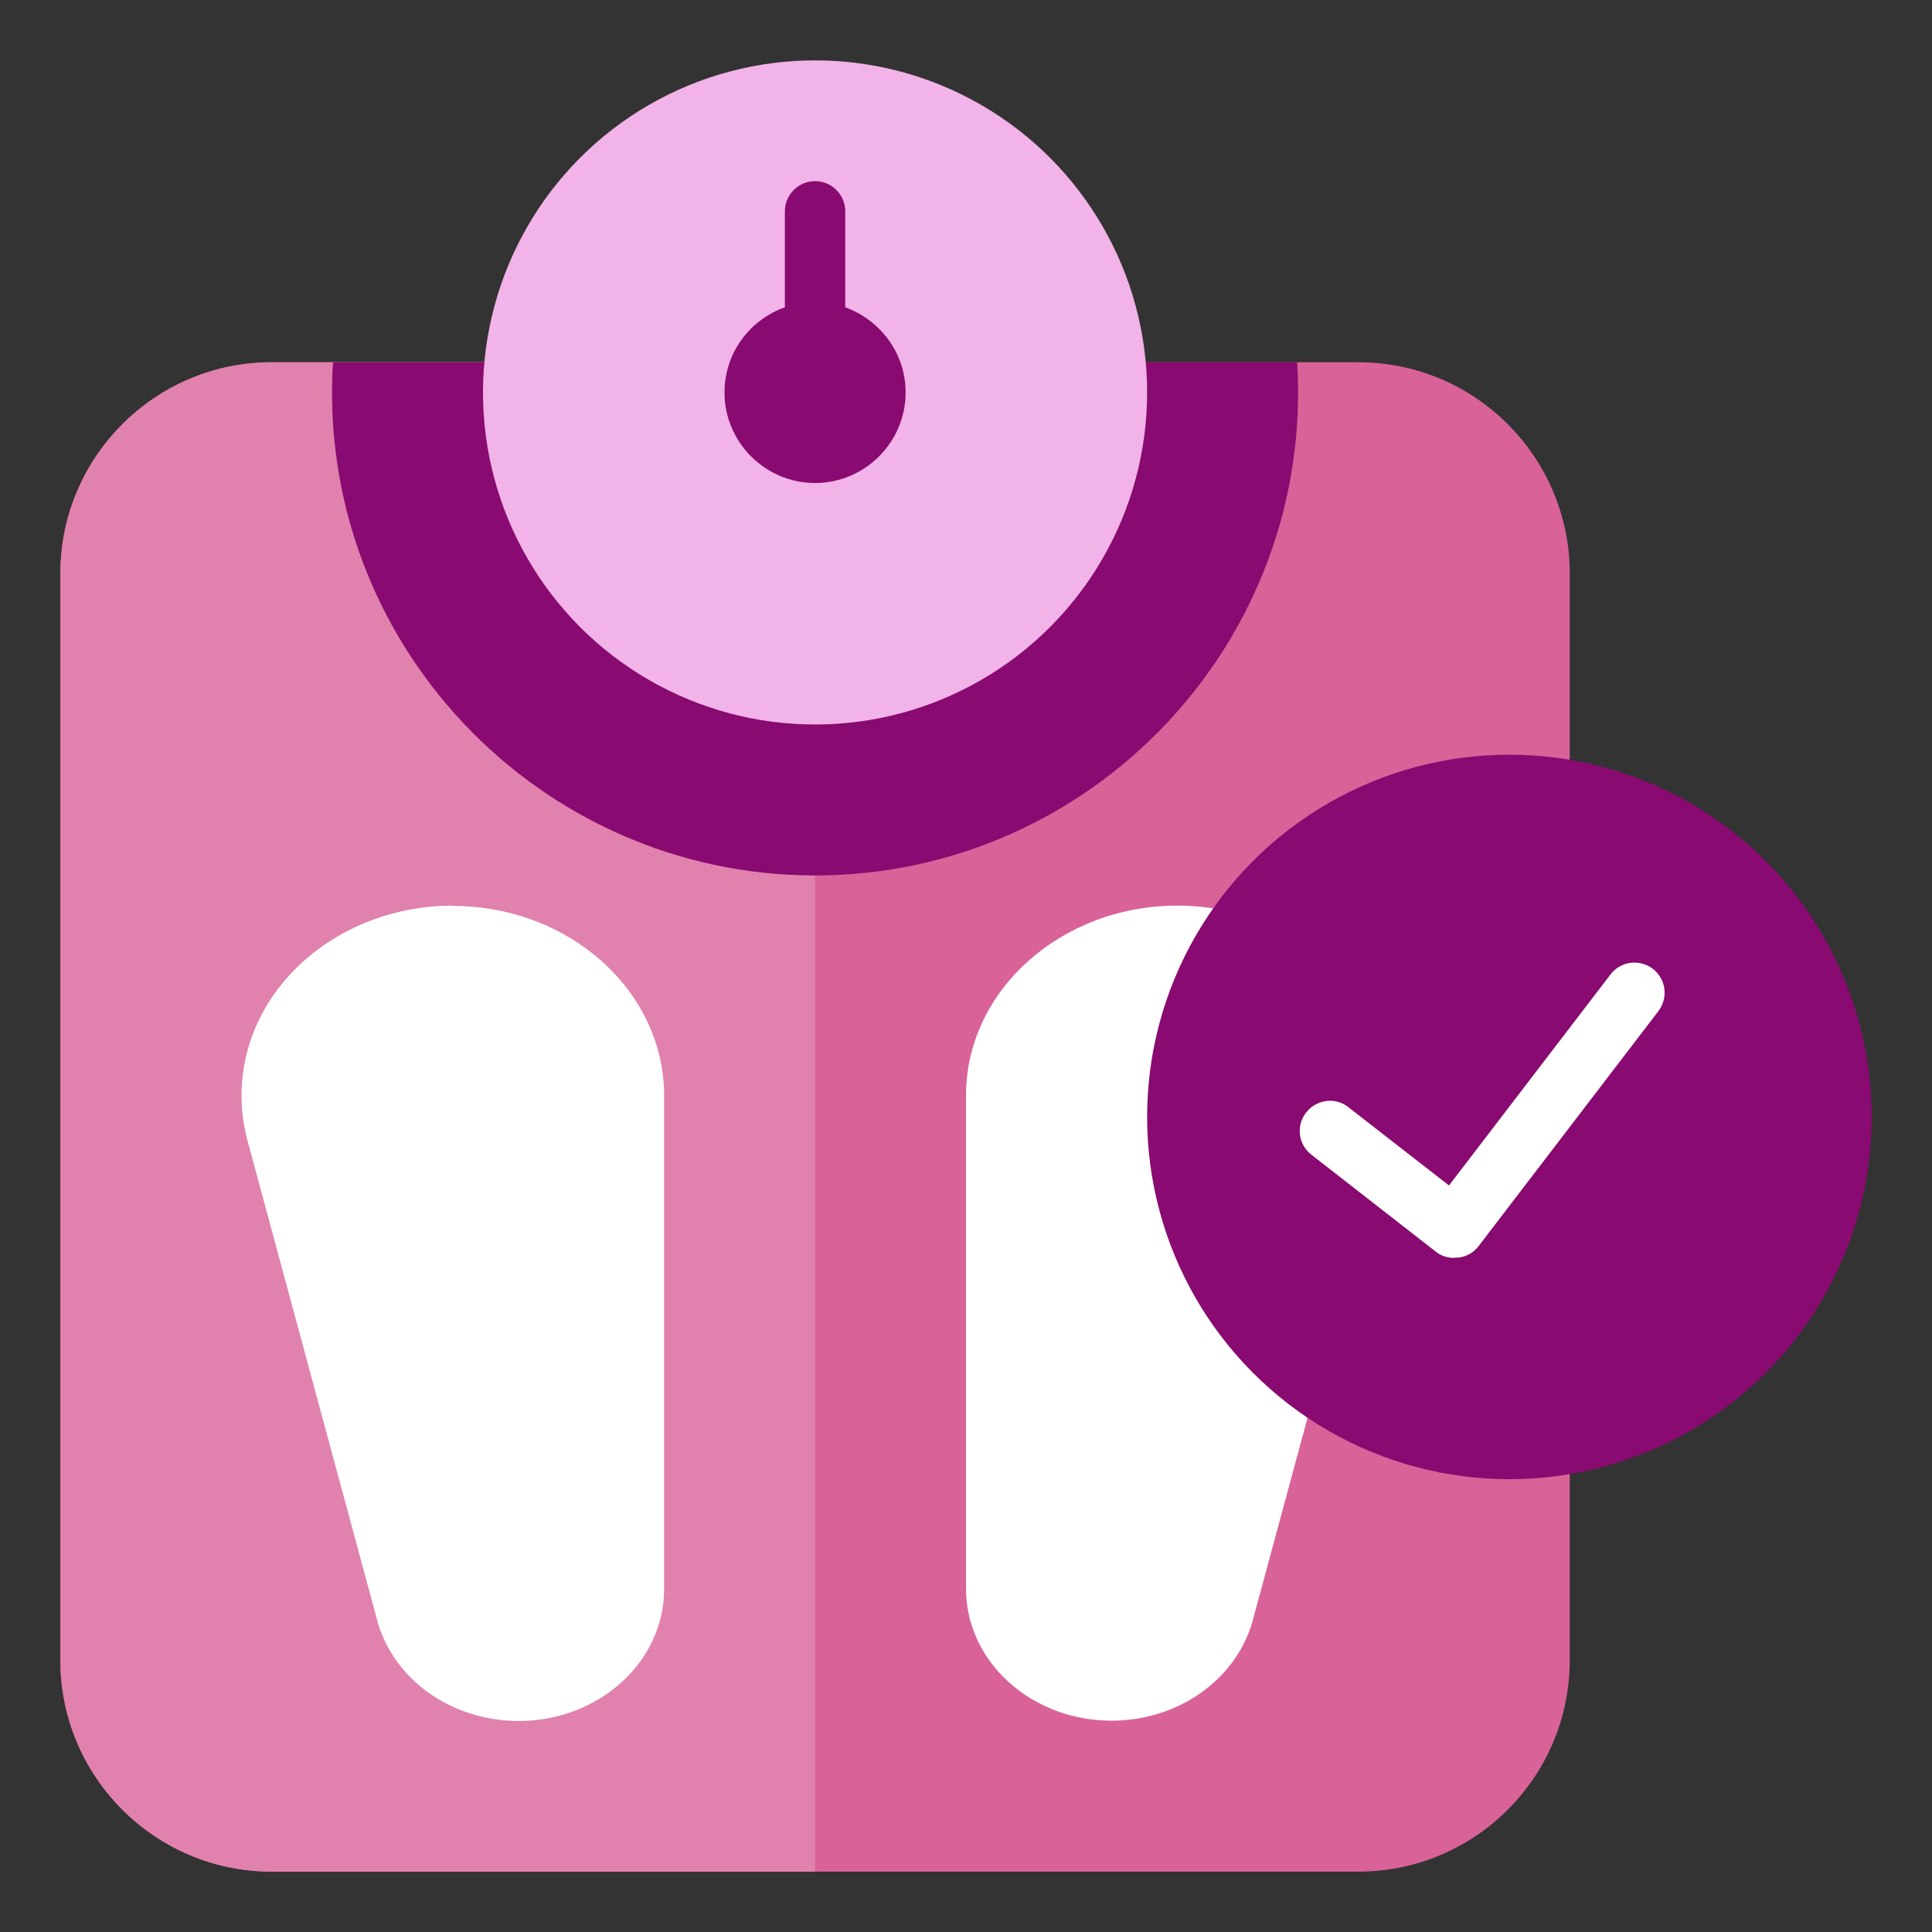
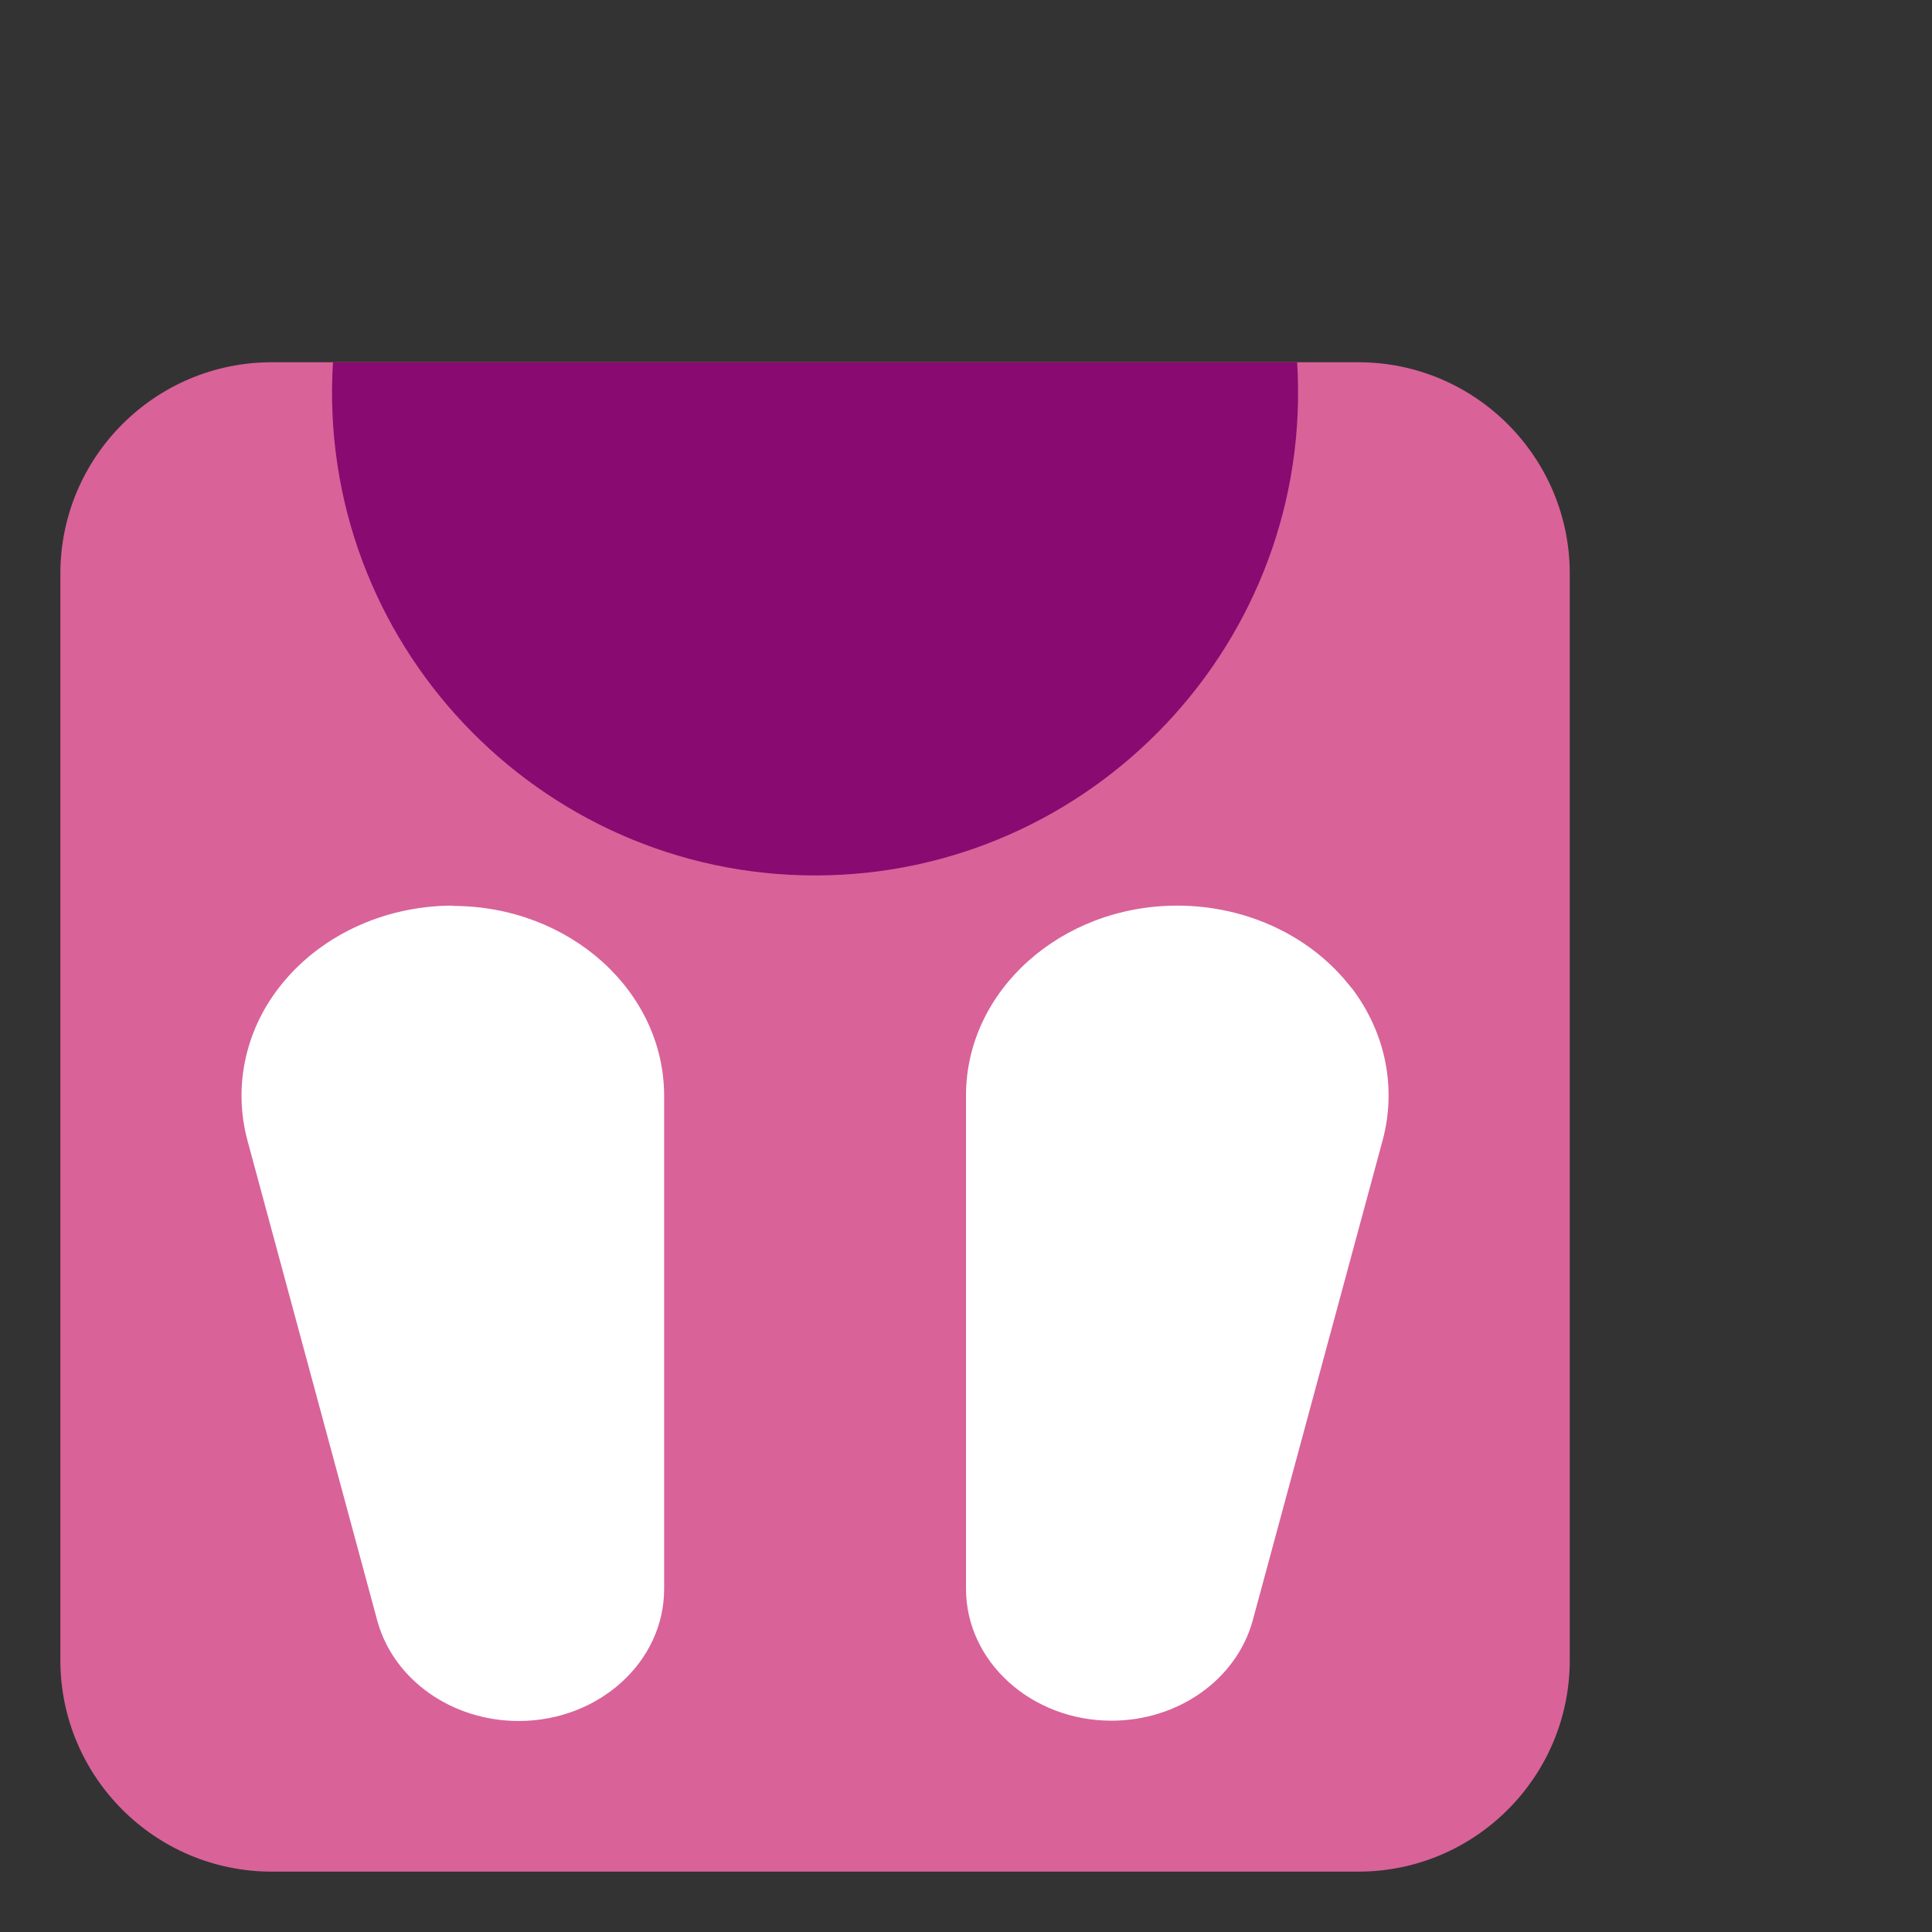
<svg xmlns="http://www.w3.org/2000/svg" version="1.1" width="512" height="512" x="0" y="0" viewBox="0 0 64 64" style="enable-background:new 0 0 512 512" xml:space="preserve" class="">
  <rect x="0" y="0" width="64" height="64" fill="#333333" stroke="none" />
  <g>
-     <path fill="#d96299" d="M45 12H9c-3.86 0-7 3.14-7 7v36c0 3.86 3.14 7 7 7h36c3.86 0 7-3.14 7-7V19c0-3.86-3.14-7-7-7z" opacity="1" data-original="#d96299" />
-     <path fill="#e181ad" d="M27 12v50H9c-3.86 0-7-3.14-7-7V19c0-3.86 3.14-7 7-7z" opacity="1" data-original="#e181ad" class="" />
+     <path fill="#d96299" d="M45 12H9c-3.86 0-7 3.14-7 7v36c0 3.86 3.14 7 7 7h36c3.86 0 7-3.14 7-7V19c0-3.86-3.14-7-7-7" opacity="1" data-original="#d96299" />
    <path fill="#890a70" d="M42.97 12H11.03c-.57 9.27 6.82 17 15.97 17s16.54-7.73 15.97-17z" opacity="1" data-original="#b14f7c" class="" />
-     <circle cx="27" cy="13" r="11" fill="#f2b3e8" opacity="1" data-original="#f2b3e8" class="" />
-     <path fill="#890a70" d="M28 10.18V7c0-.55-.45-1-1-1s-1 .45-1 1v3.18c-1.16.41-2 1.51-2 2.82 0 1.65 1.35 3 3 3s3-1.35 3-3c0-1.3-.84-2.4-2-2.82z" opacity="1" data-original="#6b125d" class="" />
    <g fill="#fff">
      <path d="M15 30c-2.3 0-4.46 1.02-5.77 2.73-1.13 1.47-1.5 3.32-1.03 5.06l4.31 15.94c.55 1.93 2.47 3.28 4.67 3.28 2.66 0 4.82-1.96 4.82-4.37V36.3c0-3.47-3.14-6.29-7-6.29zM44.77 32.73C43.46 31.02 41.31 30 39 30c-3.86 0-7 2.82-7 6.29v16.34c0 2.41 2.16 4.37 4.82 4.37 2.2 0 4.12-1.35 4.67-3.29l4.31-15.93c.47-1.74.1-3.58-1.03-5.06z" fill="#ffffff" opacity="1" data-original="#ffffff" class="" />
    </g>
-     <circle cx="50" cy="37" r="12" fill="#890a70" opacity="1" data-original="#a9d9c2" class="" />
-     <path fill="#ffffff" d="M48.17 41.67c-.22 0-.44-.07-.61-.21l-4.12-3.21c-.44-.34-.51-.97-.17-1.4s.97-.52 1.4-.17L48 39.27l5.35-6.99c.33-.44.96-.52 1.4-.19.44.34.52.96.19 1.4l-5.96 7.79c-.16.21-.4.35-.67.38h-.13z" opacity="1" data-original="#ffffff" class="" />
  </g>
</svg>